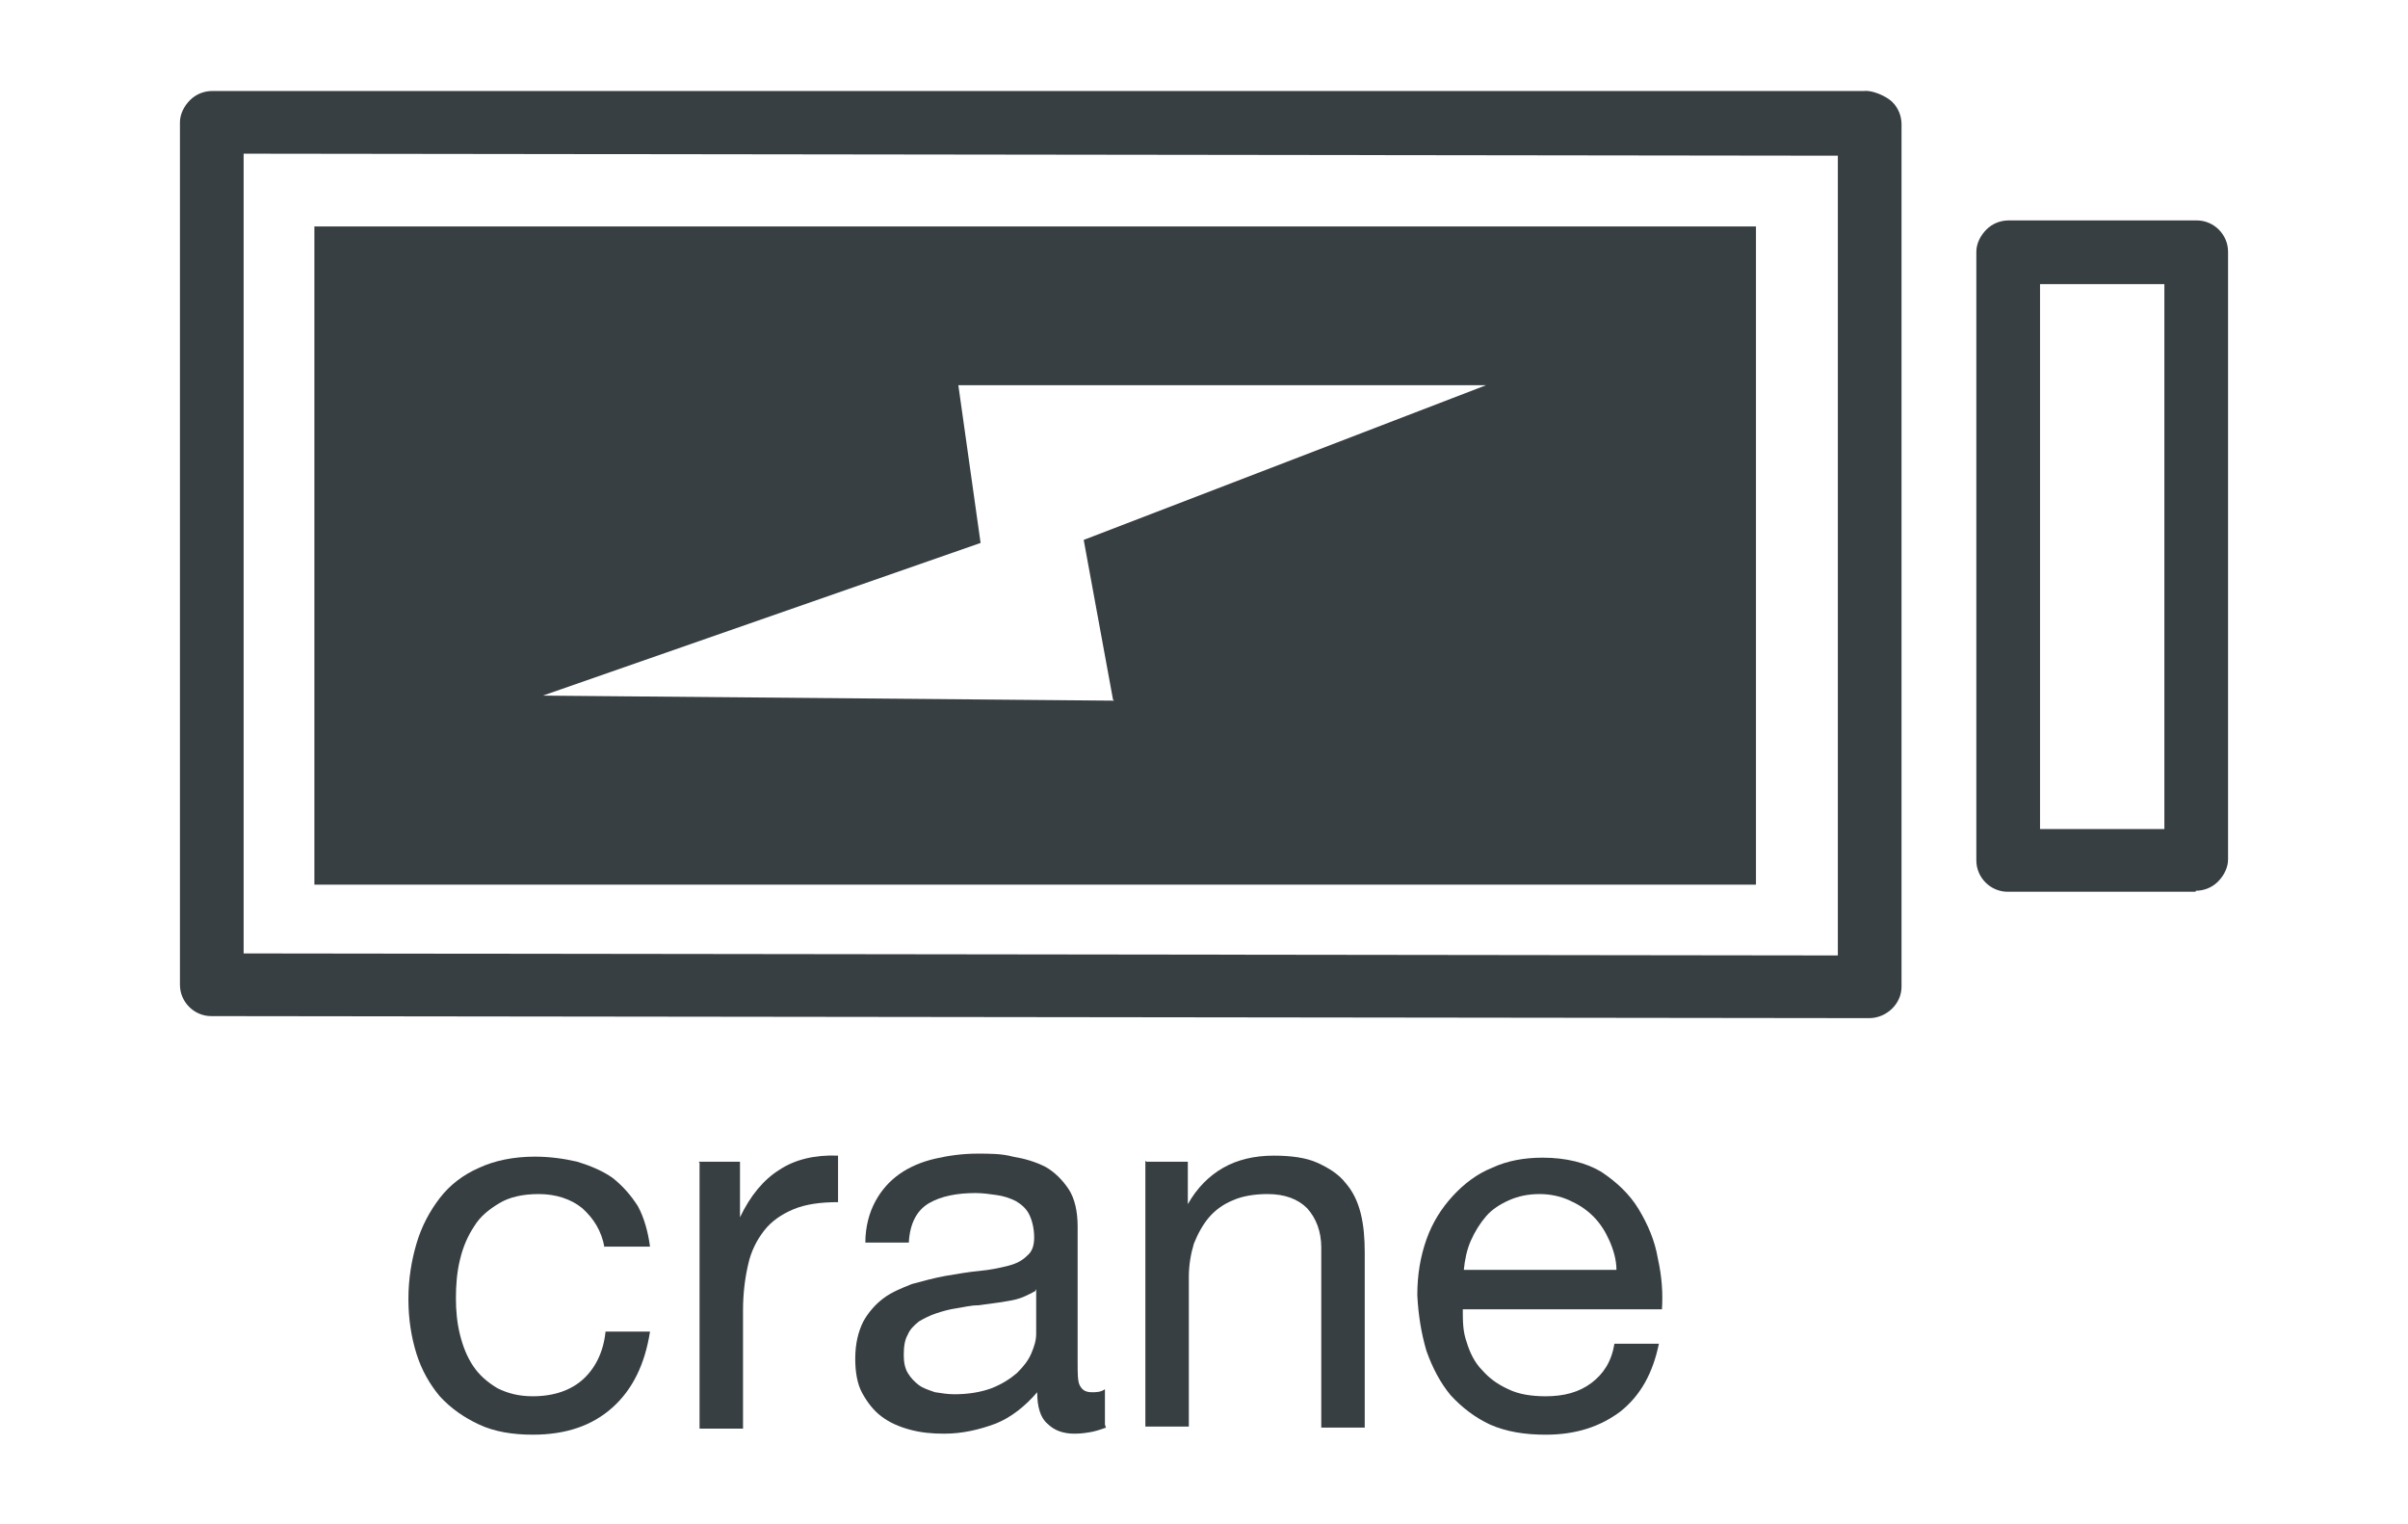
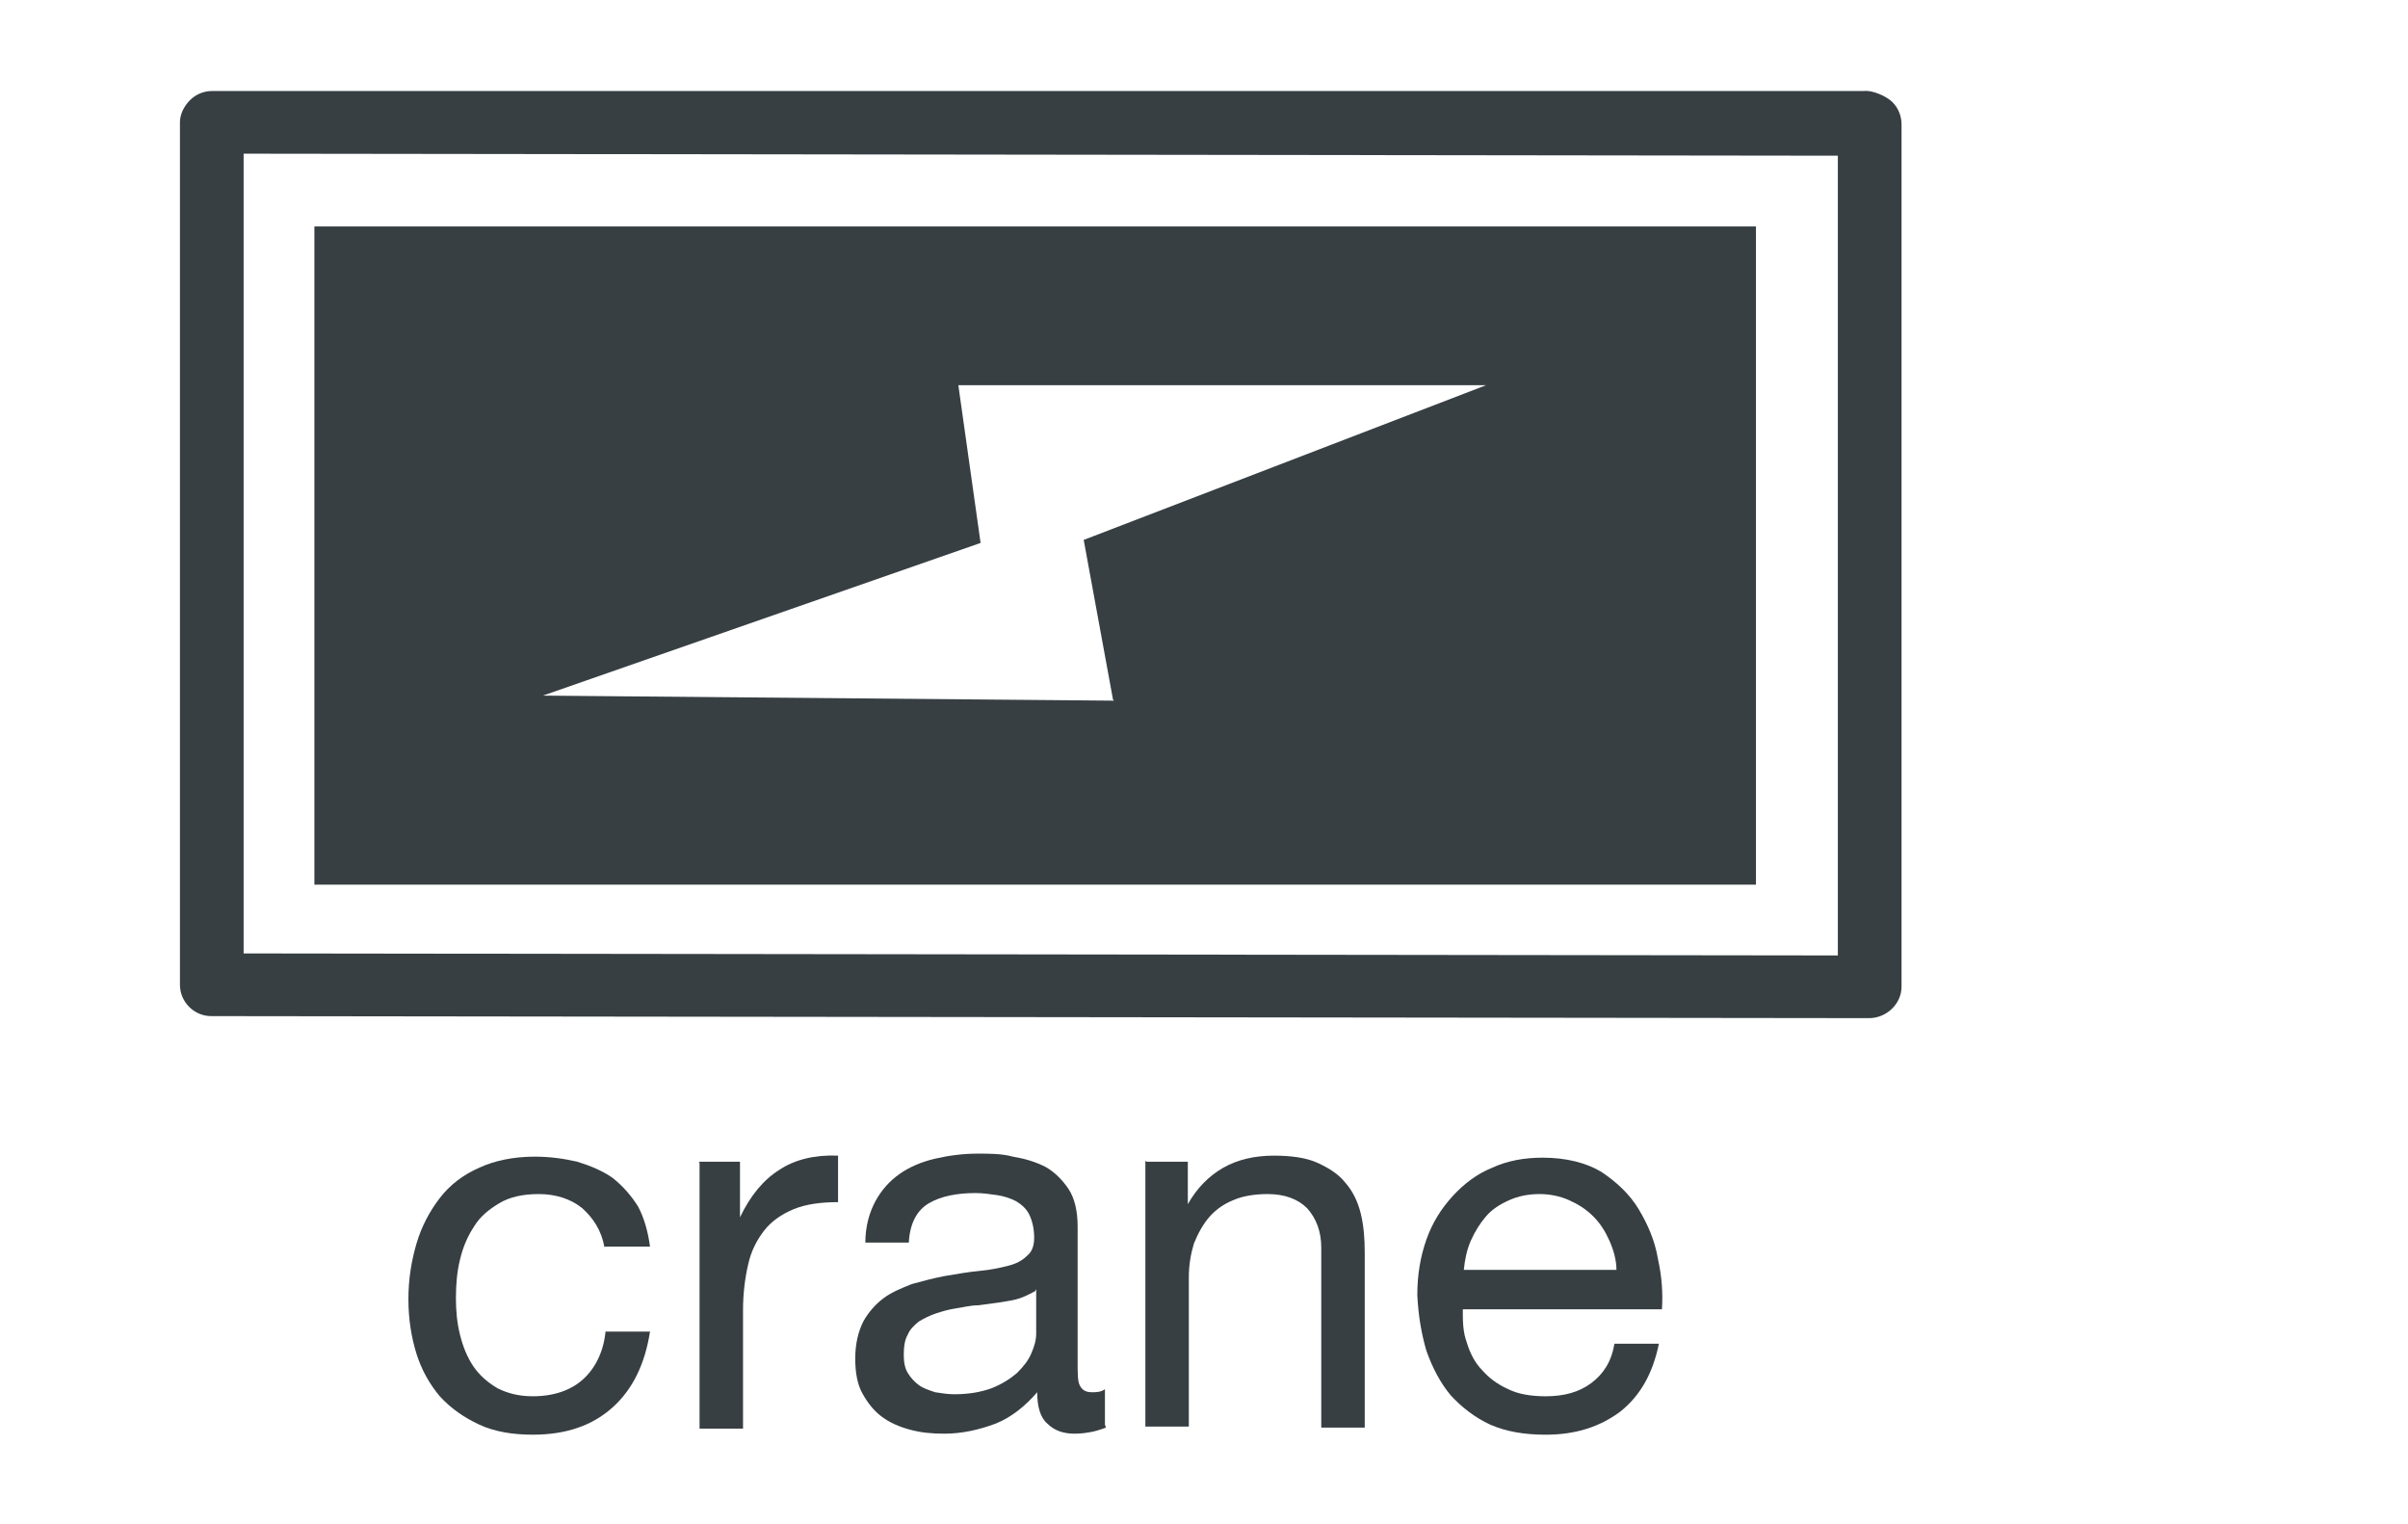
<svg xmlns="http://www.w3.org/2000/svg" id="Laag_1" data-name="Laag 1" viewBox="0 0 23.82 15.07">
  <defs>
    <style>
      .cls-1 {
        fill: none;
      }

      .cls-2 {
        fill: #373f43;
      }
    </style>
  </defs>
  <rect class="cls-1" width="23.82" height="15.07" />
  <g>
    <path class="cls-2" d="M18.49,10.07h0l-16.4-.02c-.17,0-.31-.14-.31-.31V1.21c0-.08.04-.16.1-.22.06-.06.14-.09.22-.09h16.34c.08-.01.22.05.28.11.06.06.09.14.09.22v8.53c0,.17-.15.31-.32.31M2.4,9.43l15.78.02V1.54s-15.77-.02-15.77-.02v7.91Z" />
-     <path class="cls-2" d="M21.72,8.82h-1.86c-.17,0-.31-.14-.31-.31V2.49c0-.08.04-.16.1-.22.06-.06.14-.09.22-.09h1.86c.17,0,.31.14.31.31v6.01c0,.08-.04.16-.1.22-.06.06-.14.09-.22.09M20.18,8.2h1.23s0-5.39,0-5.39h-1.23s0,5.39,0,5.39Z" />
    <path class="cls-2" d="M5.98,12.34c-.03-.17-.11-.29-.22-.39-.11-.09-.26-.14-.43-.14-.16,0-.29.03-.39.09-.1.06-.19.13-.25.23-.06.09-.11.2-.14.33-.03.12-.04.25-.04.38,0,.12.01.24.04.36.03.12.07.22.13.31.06.09.14.16.24.22.1.05.21.08.35.08.21,0,.38-.06.5-.17.12-.11.2-.27.22-.47h.44c-.05.32-.17.57-.37.75-.2.18-.46.27-.79.27-.2,0-.38-.03-.53-.1-.15-.07-.28-.16-.39-.28-.1-.12-.18-.26-.23-.42-.05-.16-.08-.34-.08-.54s.03-.38.08-.55c.05-.17.13-.32.23-.45.1-.13.23-.23.39-.3.15-.07.34-.11.55-.11.15,0,.29.02.42.05.13.04.25.09.35.16.1.08.18.17.25.28.06.11.1.25.12.4h-.45Z" />
    <path class="cls-2" d="M6.91,11.49h.41v.55h0c.1-.21.23-.37.39-.47.15-.1.35-.15.58-.14v.46c-.17,0-.32.02-.44.07-.12.05-.22.12-.29.21-.07.09-.13.2-.16.34-.03.13-.05.28-.05.45v1.17h-.43v-2.63Z" />
    <path class="cls-2" d="M10.94,14.12s-.08.03-.13.04c-.05.01-.11.02-.18.02-.11,0-.2-.03-.27-.1-.07-.06-.1-.17-.1-.31-.12.14-.26.25-.41.31-.16.06-.33.1-.51.1-.12,0-.23-.01-.34-.04-.11-.03-.2-.07-.28-.13-.08-.06-.14-.14-.19-.23-.05-.09-.07-.21-.07-.34,0-.15.03-.27.08-.37.05-.09.12-.17.2-.23.08-.06.18-.1.28-.14.11-.03.22-.06.33-.08.12-.02.23-.04.34-.05s.2-.03.28-.05c.08-.02.14-.05.19-.1.05-.04.07-.1.07-.18,0-.09-.02-.17-.05-.23-.03-.06-.08-.1-.13-.13-.06-.03-.12-.05-.19-.06-.07-.01-.14-.02-.21-.02-.18,0-.34.03-.46.1-.12.07-.19.2-.2.39h-.43c0-.16.04-.3.1-.41.06-.11.14-.2.24-.27.1-.07.22-.12.35-.15.13-.03.27-.05.42-.05.12,0,.24,0,.35.03.12.02.22.05.32.1.09.05.17.13.23.22.06.09.09.22.09.37v1.35c0,.1,0,.18.02.22s.05.07.12.07c.04,0,.09,0,.13-.03v.35ZM10.24,12.77s-.09.05-.15.07c-.06.02-.13.03-.19.04-.07.01-.14.02-.22.03-.08,0-.15.02-.22.03-.07.01-.14.03-.2.05-.06.02-.12.05-.17.08-.05.04-.09.08-.11.13-.03.05-.04.12-.04.2,0,.07.01.13.04.18.03.05.07.09.11.12s.1.05.16.07c.06.01.13.02.19.02.14,0,.26-.02.37-.06.1-.04.18-.09.25-.15.06-.06.11-.12.14-.19.03-.07.05-.13.05-.2v-.44Z" />
    <path class="cls-2" d="M11.34,11.49h.41v.42h0c.09-.16.21-.28.35-.36.14-.08.31-.12.5-.12.17,0,.32.02.43.07.11.05.21.11.28.2.07.08.12.18.15.3.03.12.04.25.04.39v1.73h-.43v-1.78c0-.16-.05-.29-.14-.39-.09-.09-.22-.14-.39-.14-.13,0-.25.02-.34.06-.1.04-.18.1-.24.17-.06.07-.11.16-.15.26-.03.1-.05.21-.05.33v1.48h-.43v-2.63Z" />
    <path class="cls-2" d="M16.41,13.29c-.06.29-.18.51-.38.67-.2.15-.44.23-.74.23-.21,0-.39-.03-.55-.1-.15-.07-.28-.17-.39-.29-.1-.12-.18-.27-.24-.44-.05-.17-.08-.35-.09-.55,0-.2.03-.38.09-.55.06-.17.15-.31.26-.43.11-.12.24-.22.39-.28.15-.07.32-.1.5-.1.23,0,.43.05.58.14.15.1.28.22.37.37.09.15.16.31.19.49.04.18.05.34.04.5h-1.97c0,.12,0,.22.04.33.03.1.08.2.15.27.07.08.15.14.26.19.1.05.23.07.37.07.18,0,.33-.04.45-.13.12-.09.2-.21.23-.39h.43ZM15.99,12.56c0-.1-.03-.2-.07-.29-.04-.09-.09-.17-.16-.24-.07-.07-.15-.12-.24-.16-.09-.04-.19-.06-.29-.06-.11,0-.21.02-.3.06-.09.04-.17.09-.23.16-.06.07-.11.15-.15.24-.04.09-.06.19-.07.29h1.51Z" />
    <path class="cls-2" d="M3.11,8.75h14.26V2.24H3.11v6.5ZM11.02,6.93l-5.65-.05,4.33-1.51-.22-1.56h5.22l-3.98,1.53.29,1.58Z" />
  </g>
</svg>